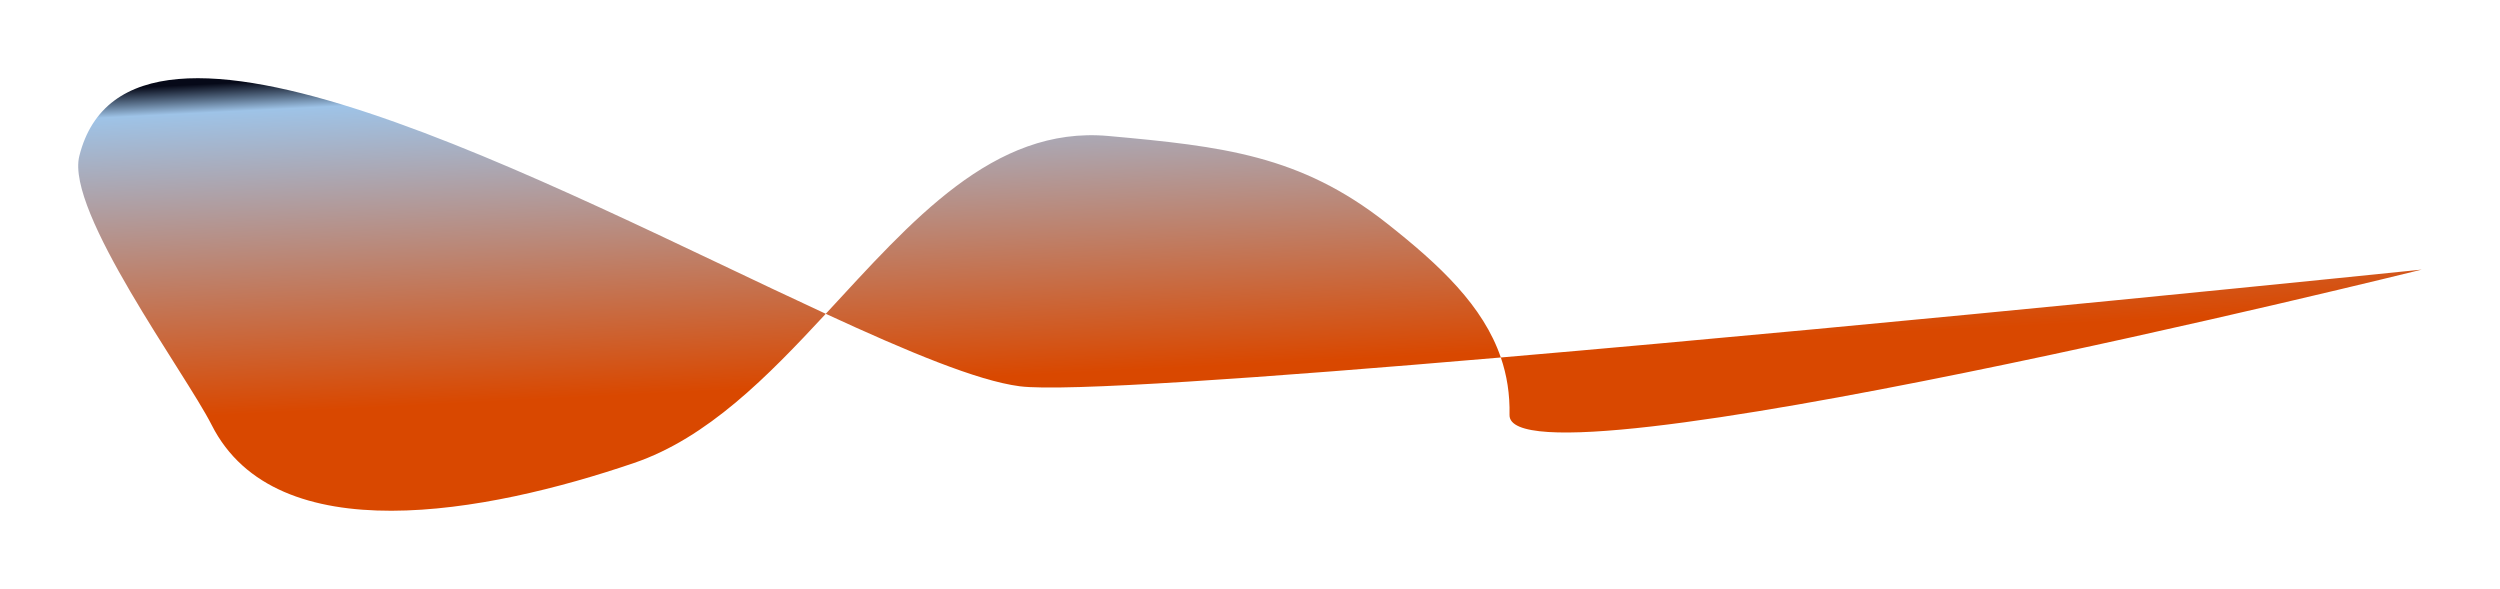
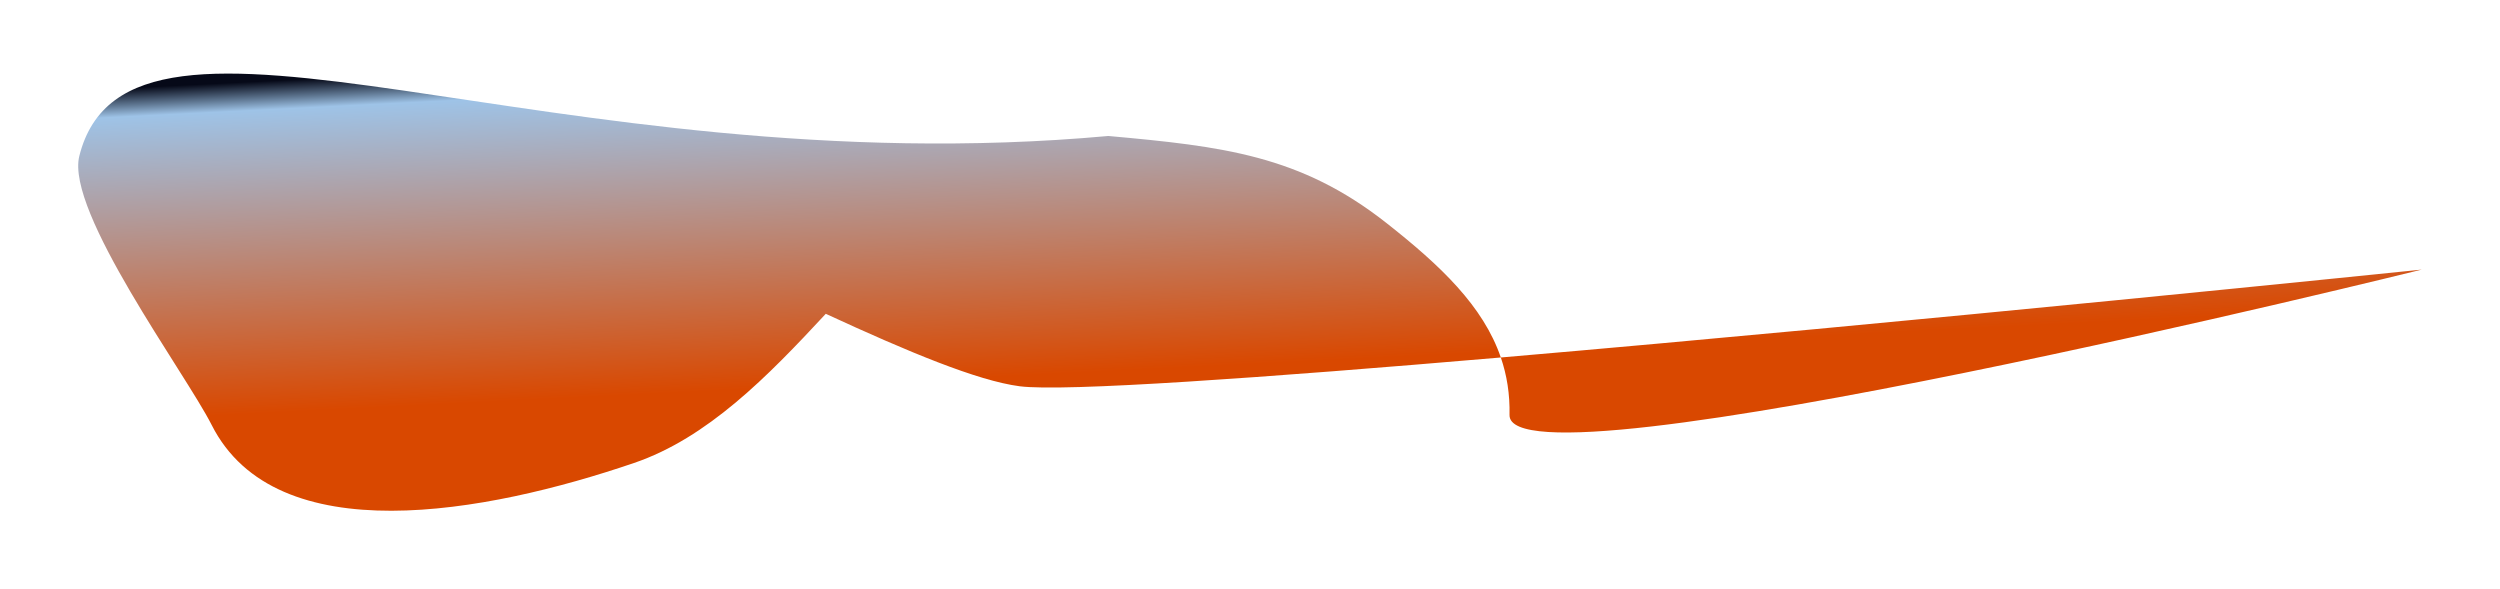
<svg xmlns="http://www.w3.org/2000/svg" width="3069" height="723" viewBox="0 0 3069 723" fill="none">
  <g filter="url(#filter0_f_66_64)">
-     <path d="M259.845 521.702C338.991 678.359 596.705 630.284 778.31 568.359C868.541 537.592 942.208 462.39 1013.72 385.215C1114.8 431.905 1199.79 467.366 1251.63 474.165C1305.39 481.216 1551.95 463.76 1842.41 438.85C1849.85 460.569 1853.63 483.862 1853.08 509.377C1850.94 609.056 2973 330.952 2973 330.952C2973 330.952 2342.62 395.953 1842.41 438.85C1820.8 375.72 1768.32 325.892 1701.59 273.452C1596.19 190.616 1501.17 179.619 1360.62 166.934C1219.19 154.171 1118.78 271.824 1013.72 385.215C675.876 229.173 158.217 -52.295 97.358 191.583C80.375 259.638 227.68 458.038 259.845 521.702Z" fill="url(#paint0_linear_66_64)" />
+     <path d="M259.845 521.702C338.991 678.359 596.705 630.284 778.31 568.359C868.541 537.592 942.208 462.39 1013.72 385.215C1114.8 431.905 1199.79 467.366 1251.63 474.165C1305.39 481.216 1551.95 463.76 1842.41 438.85C1849.85 460.569 1853.63 483.862 1853.08 509.377C1850.94 609.056 2973 330.952 2973 330.952C2973 330.952 2342.62 395.953 1842.41 438.85C1820.8 375.72 1768.32 325.892 1701.59 273.452C1596.19 190.616 1501.17 179.619 1360.62 166.934C675.876 229.173 158.217 -52.295 97.358 191.583C80.375 259.638 227.68 458.038 259.845 521.702Z" fill="url(#paint0_linear_66_64)" />
  </g>
  <defs>
    <filter id="filter0_f_66_64" x="0" y="0" width="3069" height="723" filterUnits="userSpaceOnUse" color-interpolation-filters="sRGB">
      <feFlood flood-opacity="0" result="BackgroundImageFix" />
      <feBlend mode="normal" in="SourceGraphic" in2="BackgroundImageFix" result="shape" />
      <feGaussianBlur stdDeviation="48" result="effect1_foregroundBlur_66_64" />
    </filter>
    <linearGradient id="paint0_linear_66_64" x1="1038.5" y1="728.5" x2="1003.69" y2="27.246" gradientUnits="userSpaceOnUse">
      <stop offset="0.365" stop-color="#D94800" />
      <stop offset="0.895" stop-color="#9EC3E7" />
      <stop offset="0.915" stop-color="#5F7792" />
      <stop offset="0.945" stop-color="#060918" />
    </linearGradient>
  </defs>
</svg>